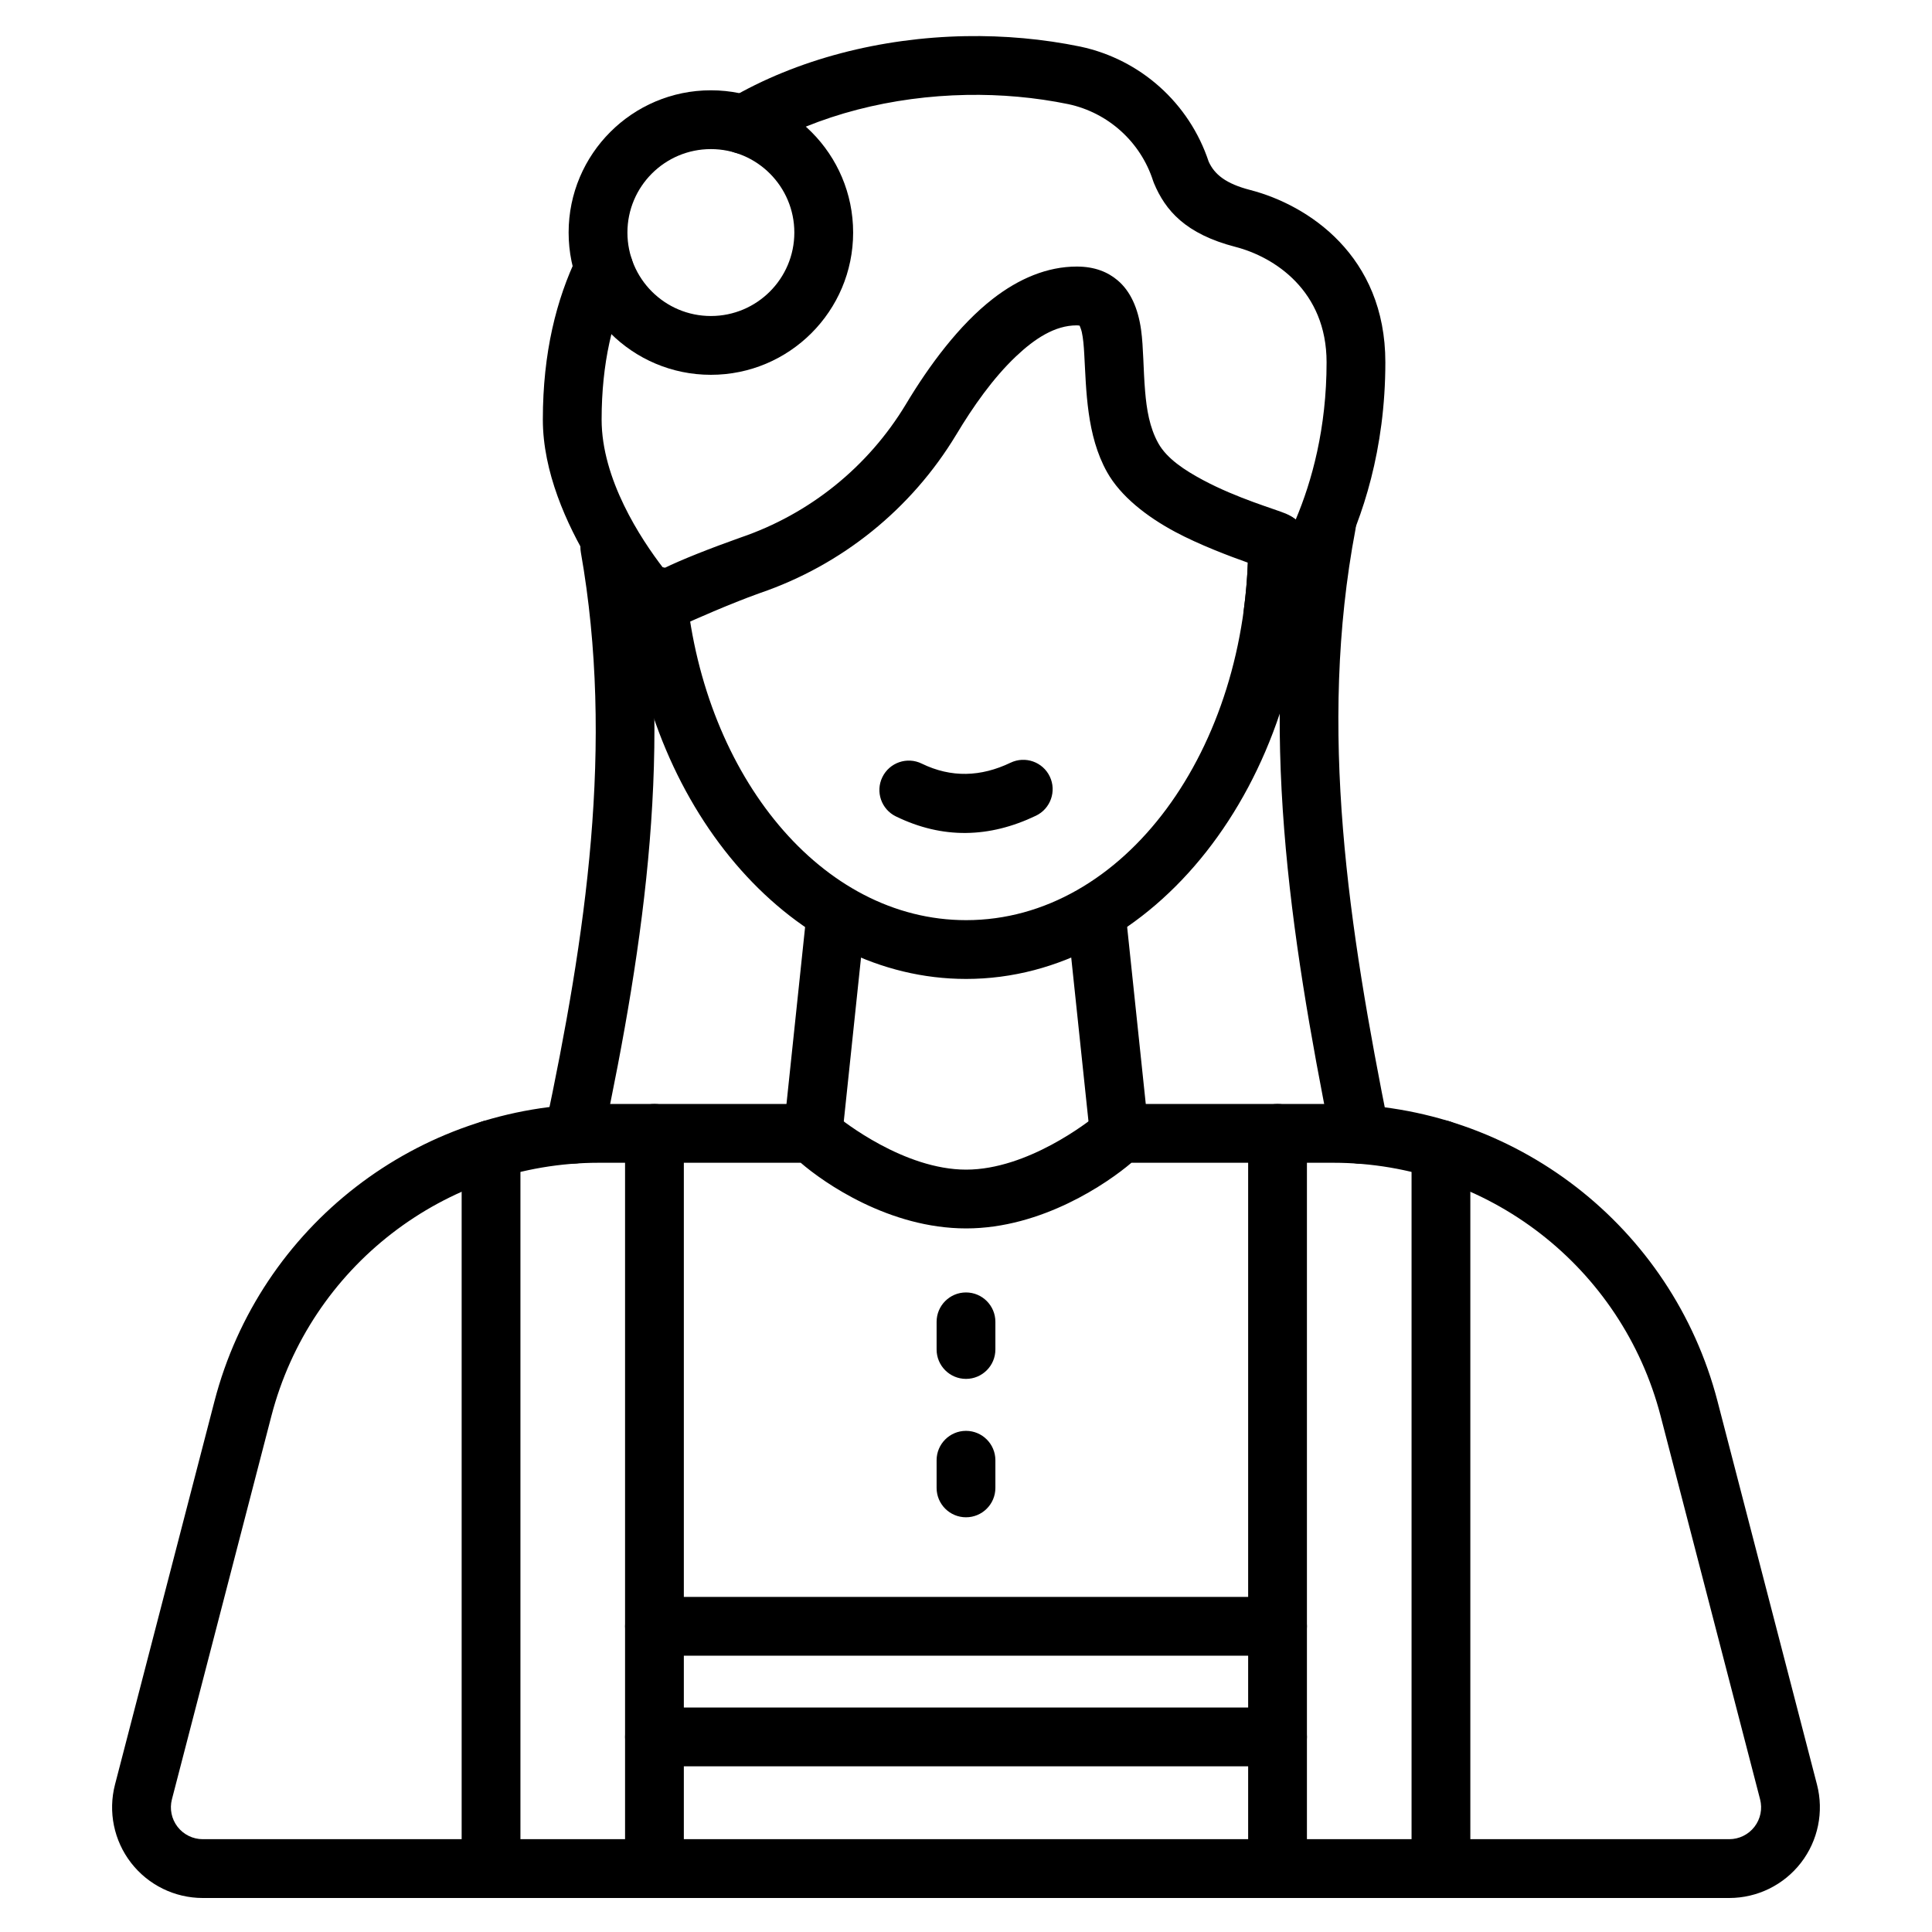
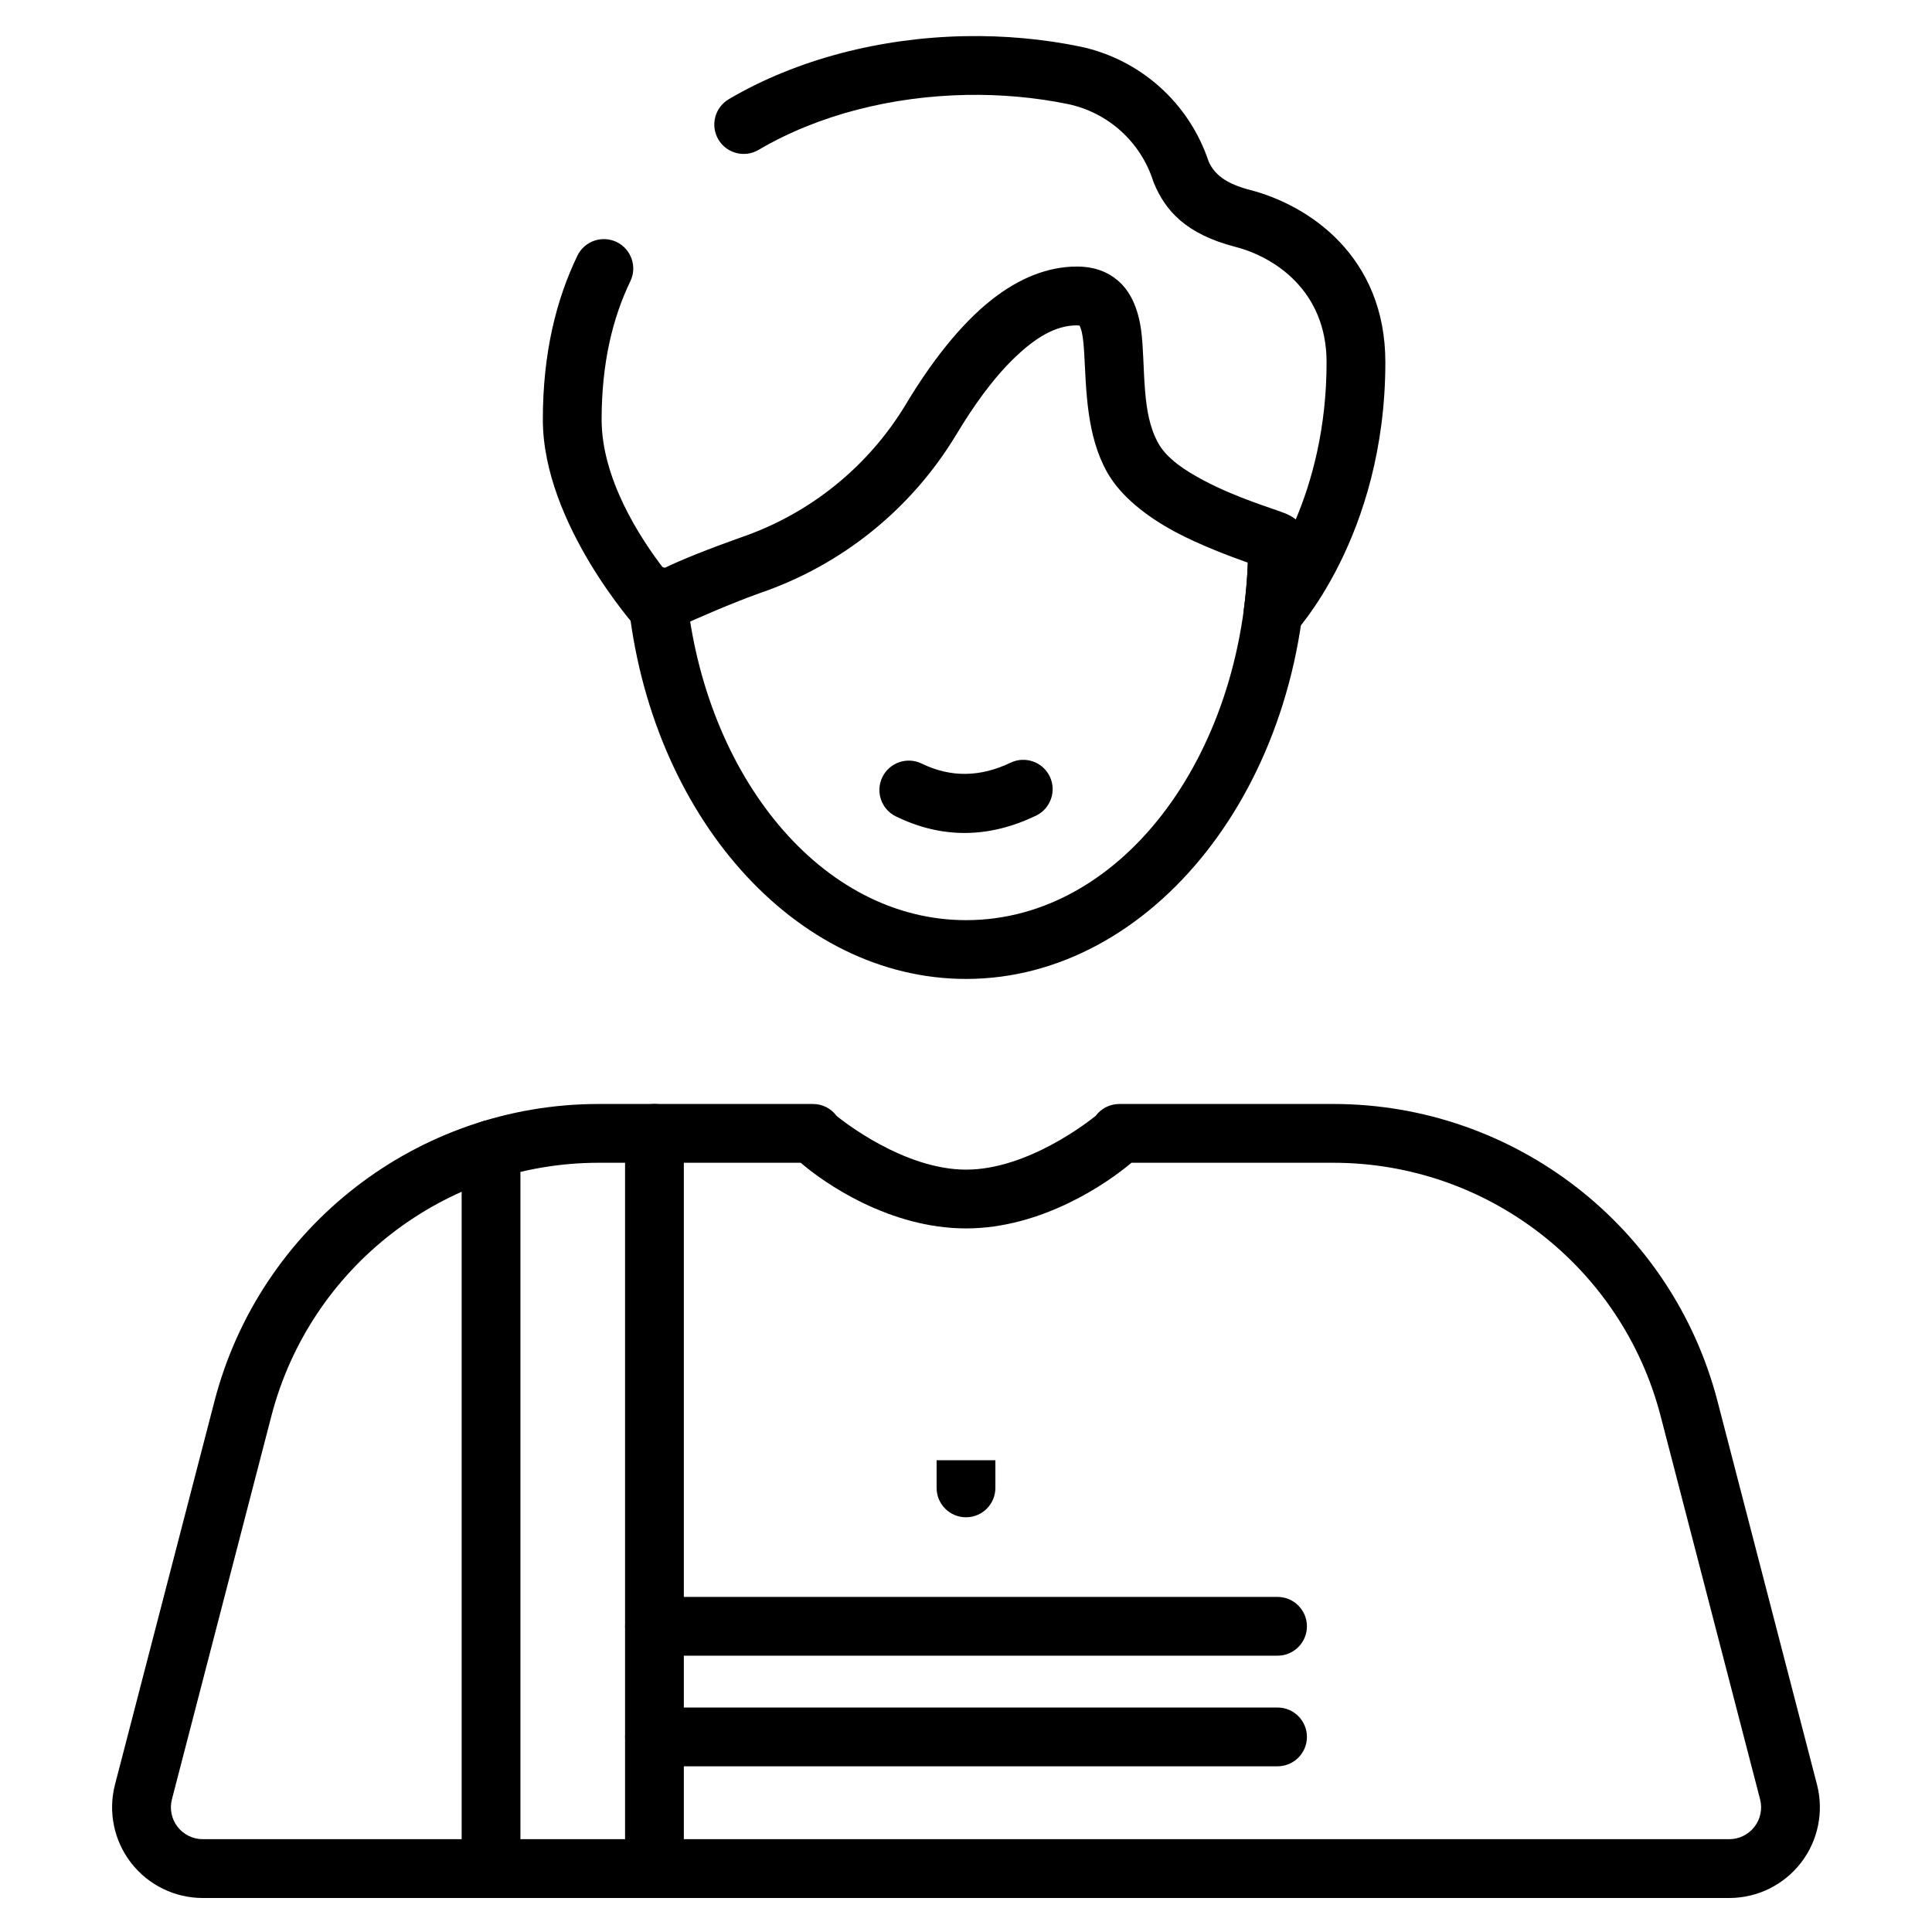
<svg xmlns="http://www.w3.org/2000/svg" fill="#000000" width="800px" height="800px" version="1.1" viewBox="144 144 512 512">
  <g fill-rule="evenodd">
-     <path d="m487.91 281.37c-10.434 54.914-2.113 109.85 8.898 164.77 0.848 4.219 4.953 6.949 9.168 6.109 4.219-0.848 6.953-4.953 6.109-9.172-10.609-52.941-18.922-105.87-8.867-158.8 0.805-4.227-1.973-8.305-6.195-9.109-4.227-0.801-8.305 1.973-9.109 6.203zm-184.21 164.82c11.207-52.832 18.879-105.69 9.574-158.54-0.746-4.234-4.789-7.07-9.027-6.32-4.234 0.746-7.062 4.789-6.32 9.027 8.965 50.871 1.324 101.73-9.469 152.6-0.887 4.203 1.801 8.34 6.004 9.234 4.207 0.895 8.348-1.797 9.238-6.004z" />
-     <path d="m426.78 387.26 6.102 57.941c0.445 4.273 4.285 7.379 8.566 6.93 4.273-0.445 7.379-4.285 6.93-8.559l-6.098-57.941c-0.453-4.273-4.285-7.379-8.566-6.934-4.273 0.453-7.379 4.289-6.934 8.566zm-59.59 57.906 6.098-57.906c0.445-4.273-2.66-8.113-6.934-8.566-4.273-0.445-8.113 2.66-8.566 6.934l-6.094 57.906c-0.453 4.273 2.652 8.113 6.93 8.566 4.281 0.445 8.113-2.66 8.566-6.934z" />
    <path d="m434.4 439.68c-1.832 1.492-18.039 14.285-34.363 14.285-16.465 0-32.73-12.934-34.32-14.23-1.418-1.922-3.699-3.168-6.273-3.168h-56.77c-47.926 0-89.797 32.395-101.84 78.781-9.438 36.367-20.133 77.598-26.359 101.58-1.863 7.199-0.297 14.855 4.254 20.738 4.551 5.879 11.566 9.324 19.004 9.324h404.53c7.438 0 14.453-3.445 19.004-9.324 4.551-5.883 6.117-13.539 4.254-20.738-6.227-23.98-16.922-65.211-26.359-101.58-12.039-46.387-53.914-78.781-101.84-78.781h-56.703c-2.488 0-4.785 1.184-6.227 3.117zm9.441 12.465h53.488c40.828 0 76.496 27.594 86.754 67.117 9.438 36.363 20.137 77.594 26.359 101.58 0.656 2.531 0.105 5.219-1.496 7.285-1.602 2.066-4.066 3.277-6.68 3.277h-404.53c-2.613 0-5.078-1.211-6.68-3.277-1.602-2.066-2.148-4.758-1.496-7.285l26.359-101.58c10.258-39.52 45.926-67.117 86.754-67.117h53.527c6.195 5.356 23.48 17.398 43.836 17.398 20.133 0 37.547-12.066 43.805-17.398z" />
-     <path d="m392.21 494.3v7.332c0 4.297 3.492 7.789 7.789 7.789 4.301 0 7.789-3.496 7.789-7.789v-7.332c0-4.301-3.492-7.789-7.789-7.789-4.301 0-7.789 3.492-7.789 7.789z" />
-     <path d="m392.21 530.98v7.328c0 4.301 3.492 7.789 7.789 7.789 4.301 0 7.789-3.492 7.789-7.789v-7.328c0-4.301-3.492-7.789-7.789-7.789-4.301 0-7.789 3.492-7.789 7.789z" />
+     <path d="m392.21 530.98v7.328c0 4.301 3.492 7.789 7.789 7.789 4.301 0 7.789-3.492 7.789-7.789v-7.328z" />
    <path d="m474.8 287.83c0 54.723-32.867 100.02-74.773 100.02-38.402 0-69.238-38.238-74.105-86.66-0.43-4.281-4.254-7.402-8.535-6.969-4.281 0.426-7.402 4.25-6.969 8.527 5.754 57.242 44.215 100.68 89.609 100.68 49.234 0 90.352-51.312 90.352-115.61 0-4.301-3.492-7.789-7.789-7.789-4.301 0-7.789 3.492-7.789 7.789z" />
    <path d="m487.38 281.68c-0.695-0.578-1.559-1.113-2.613-1.559-2.898-1.219-12.898-4.055-21.953-8.898-4.84-2.59-9.547-5.656-11.832-9.723-2.375-4.238-3.117-9.094-3.512-13.781-0.5-5.914-0.43-11.648-1.066-16.266-0.805-5.832-2.856-10.309-6.203-13.145-2.586-2.191-6.031-3.668-10.852-3.668-7.797 0-15.344 3.184-22.262 8.566-8.875 6.902-16.801 17.547-23.031 27.953-9.984 16.555-25.488 29.051-43.785 35.289-0.035 0.012-0.066 0.02-0.105 0.035-7.906 2.816-15.352 5.731-20.324 8.156-6.117-7.941-16.406-23.648-16.406-39.453 0-14.949 2.914-26.91 7.609-36.648 1.871-3.871 0.242-8.535-3.629-10.402-3.871-1.863-8.535-0.238-10.402 3.629-5.566 11.547-9.156 25.699-9.156 43.422 0 27.625 24.938 55.316 24.938 55.316 2.289 2.504 5.93 3.234 9.012 1.812 1.34-0.617 2.441-1.586 3.219-2.758 2.477-1.121 12.277-5.504 20.344-8.383 21.742-7.426 40.168-22.285 52.031-41.969 0.004-0.004 0.012-0.016 0.016-0.02 4.422-7.391 9.758-14.988 15.801-20.715 4.965-4.699 10.301-8.246 16.133-8.246 0.234 0 0.555 0.043 0.762 0.074 0.145 0.352 0.457 1.16 0.578 1.719 0.375 1.699 0.523 3.656 0.645 5.777 0.547 9.598 0.578 21.57 6.055 31.336 3.582 6.383 10.473 11.773 18.074 15.84 6.348 3.391 14.453 6.457 19.227 8.141-0.16 4.191-0.52 8.32-1.059 12.367-0.426 3.195 1.16 6.32 3.988 7.867 2.824 1.547 6.316 1.188 8.777-0.898 0.562-0.477 24.734-26.129 24.734-72.441 0-28.262-20.48-41.688-35.812-45.656-6.426-1.656-9.48-4.113-11.016-7.535-5.121-15.461-18.035-27.051-33.953-30.453-0.016 0-0.035-0.004-0.051-0.012-9.891-2.035-20.172-2.957-30.445-2.769-22.379 0.406-44.68 6.082-62.727 16.707-3.703 2.188-4.938 6.965-2.758 10.668 2.18 3.707 6.961 4.945 10.664 2.758 15.848-9.328 35.457-14.199 55.102-14.559 9.105-0.168 18.227 0.645 26.988 2.445 10.578 2.269 19.141 10.016 22.453 20.312 0.066 0.215 0.145 0.422 0.23 0.625 3.012 7.195 8.316 13.457 21.617 16.895 10.289 2.66 24.133 11.598 24.133 30.566 0 17.504-3.891 31.543-8.176 41.676zm-161.07 22.992 0.004 0.09v-0.051l-0.004-0.035z" />
    <path d="m381.43 360.36c12.352 6.019 24.727 5.738 37.105-0.188 3.879-1.855 5.519-6.512 3.668-10.387-1.859-3.879-6.512-5.519-10.395-3.66-7.859 3.762-15.711 4.051-23.555 0.23-3.863-1.887-8.527-0.273-10.414 3.59-1.887 3.863-0.281 8.535 3.59 10.418z" />
    <path d="m281.92 639.19v-190.57c0-4.297-3.496-7.789-7.789-7.789-4.301 0-7.789 3.496-7.789 7.789v190.57c0 4.301 3.492 7.789 7.789 7.789 4.297 0 7.789-3.492 7.789-7.789zm27.727-194.84v194.84c0 4.301 3.492 7.789 7.789 7.789 4.301 0 7.789-3.492 7.789-7.789v-194.84c0-4.301-3.492-7.789-7.789-7.789-4.301 0-7.789 3.492-7.789 7.789z" />
-     <path d="m490.35 639.19v-194.84c0-4.301-3.492-7.789-7.789-7.789-4.301 0-7.789 3.492-7.789 7.789v194.84c0 4.301 3.492 7.789 7.789 7.789 4.301 0 7.789-3.492 7.789-7.789zm27.727-190.57v190.57c0 4.301 3.496 7.789 7.789 7.789 4.301 0 7.789-3.492 7.789-7.789v-190.57c0-4.297-3.492-7.789-7.789-7.789-4.297 0-7.789 3.496-7.789 7.789z" />
    <path d="m482.56 596.51h-165.12c-4.301 0-7.789 3.496-7.789 7.789 0 4.301 3.492 7.789 7.789 7.789h165.12c4.301 0 7.789-3.492 7.789-7.789s-3.492-7.789-7.789-7.789zm-165.12-13.734h165.12c4.301 0 7.789-3.492 7.789-7.789 0-4.301-3.492-7.789-7.789-7.789h-165.12c-4.301 0-7.789 3.492-7.789 7.789 0 4.301 3.492 7.789 7.789 7.789z" />
-     <path d="m332.39 167.93c-20.809 0-37.699 16.891-37.699 37.699 0 20.809 16.891 37.699 37.699 37.699 20.809 0 37.699-16.891 37.699-37.699 0-20.809-16.891-37.699-37.699-37.699zm0 15.582c12.207 0 22.117 9.91 22.117 22.117 0 12.207-9.91 22.117-22.117 22.117s-22.117-9.91-22.117-22.117c0-12.207 9.91-22.117 22.117-22.117z" />
  </g>
</svg>